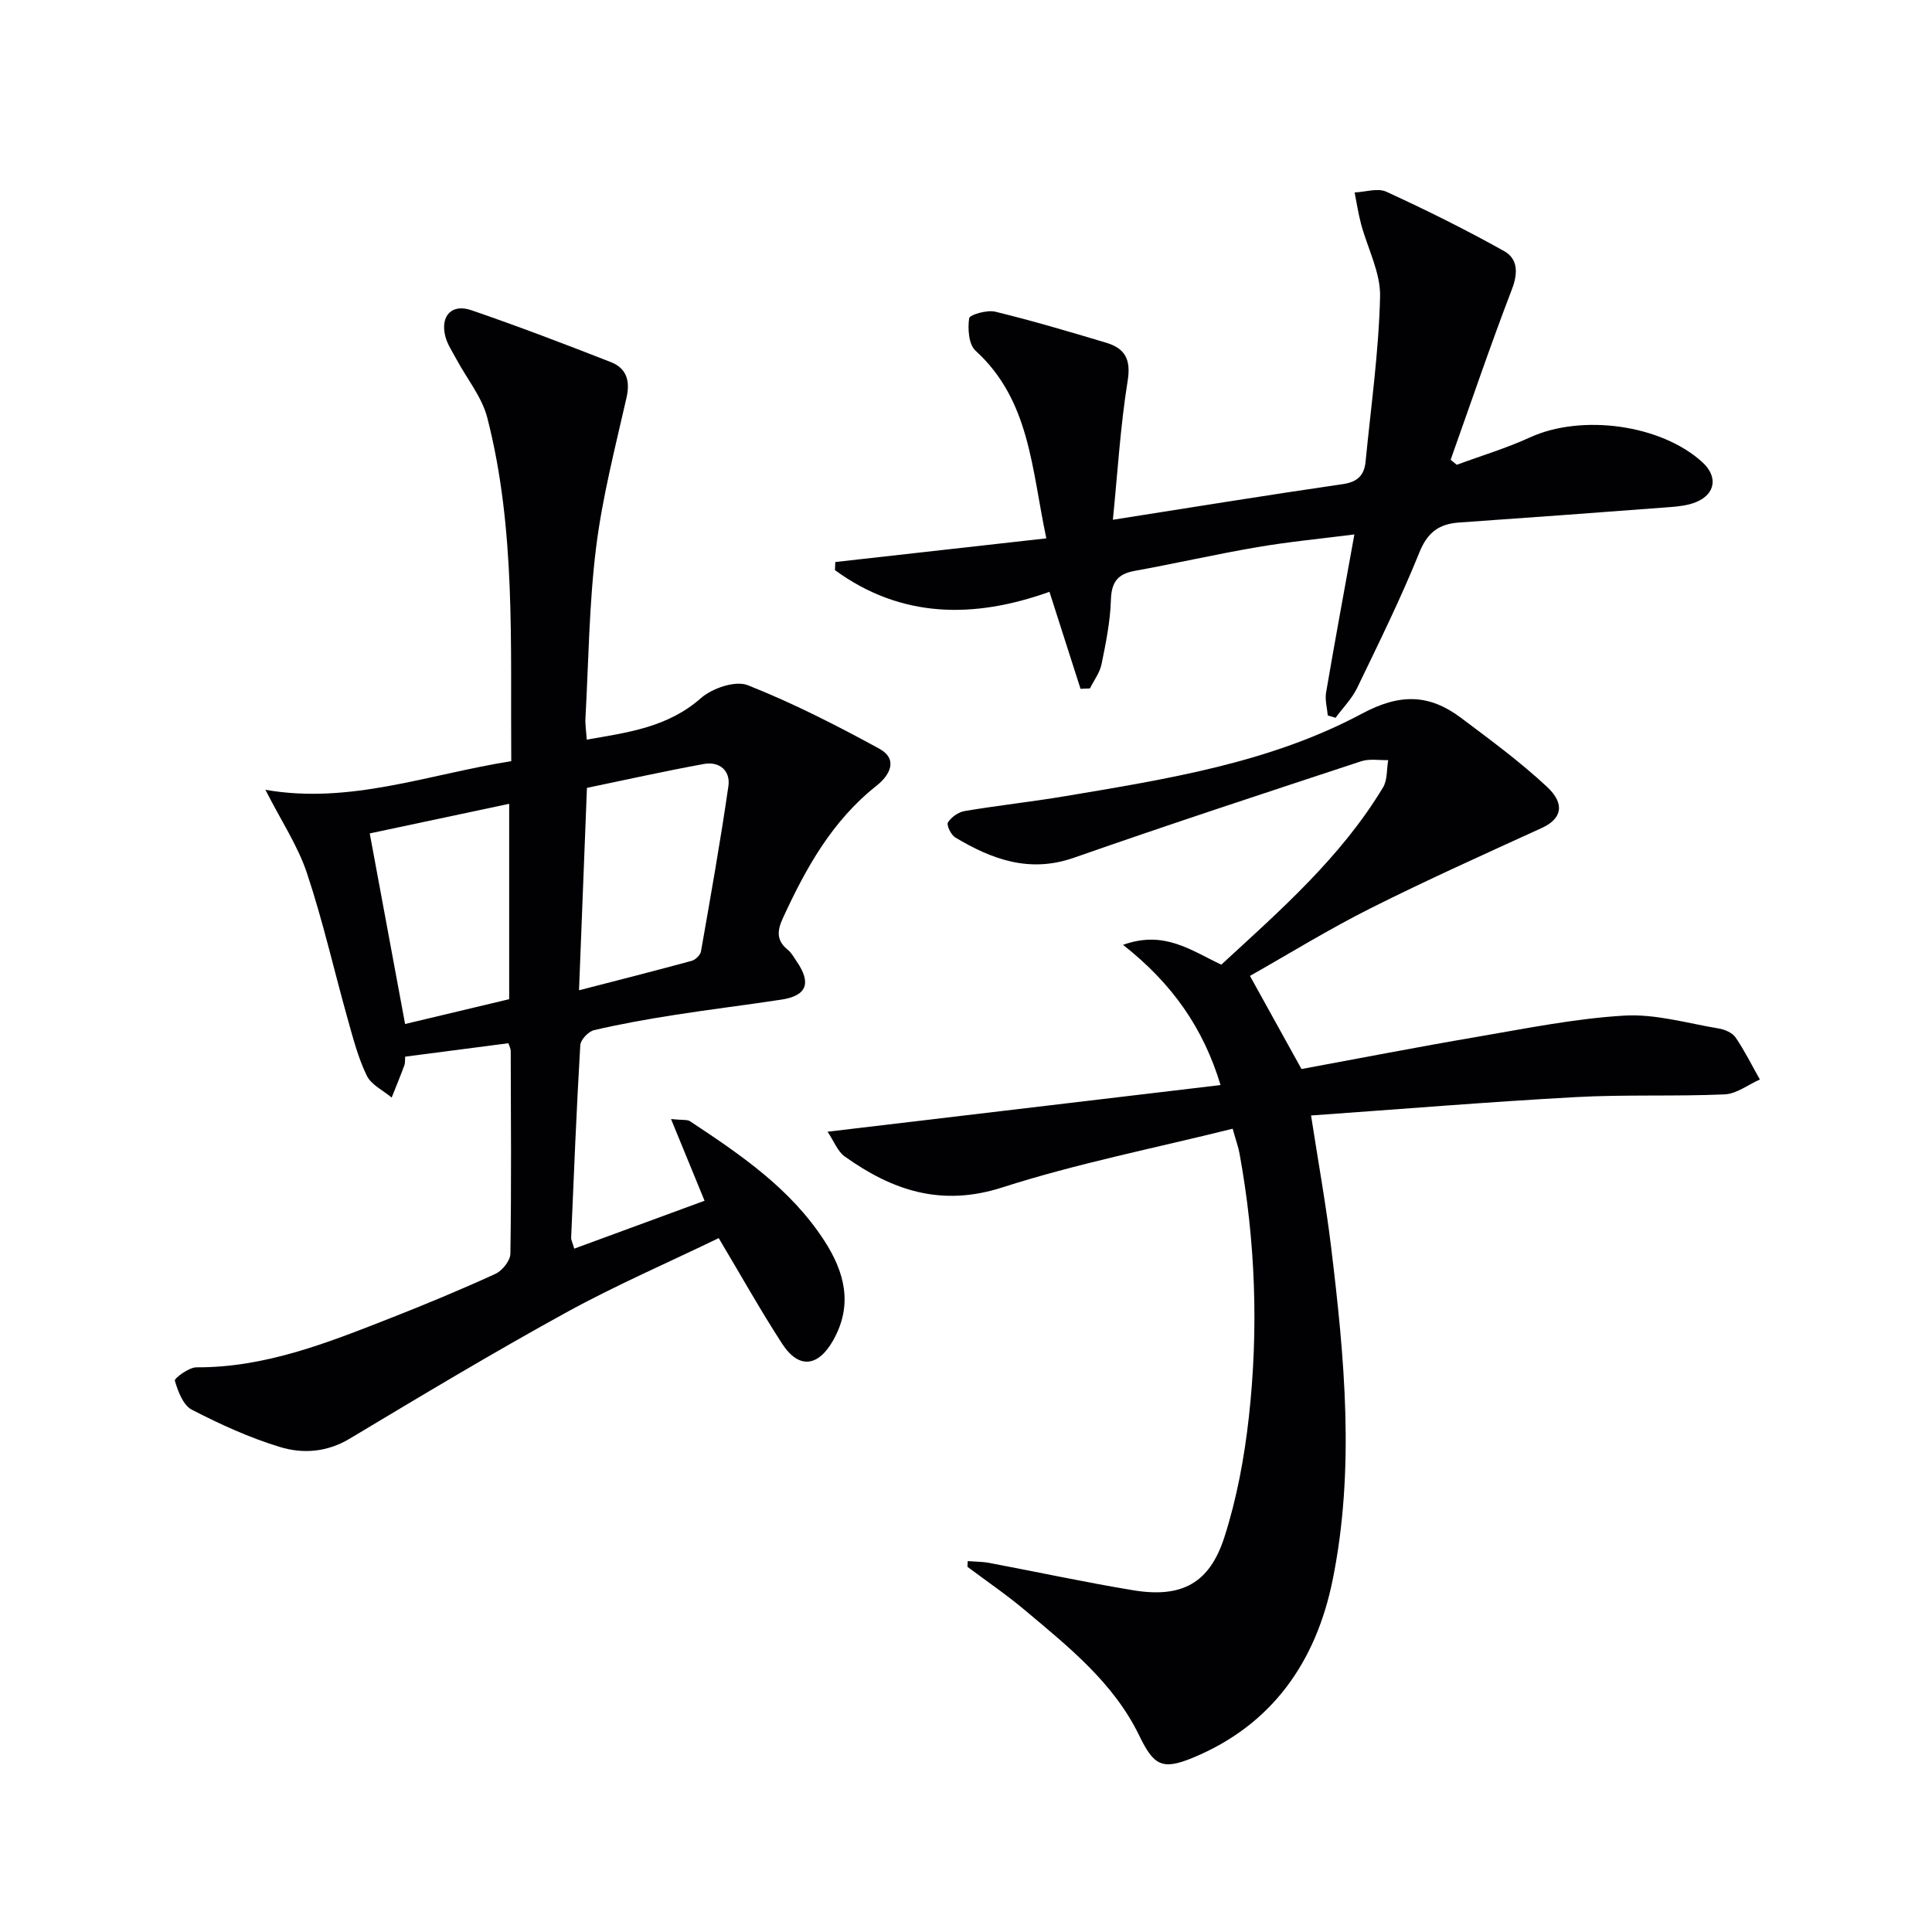
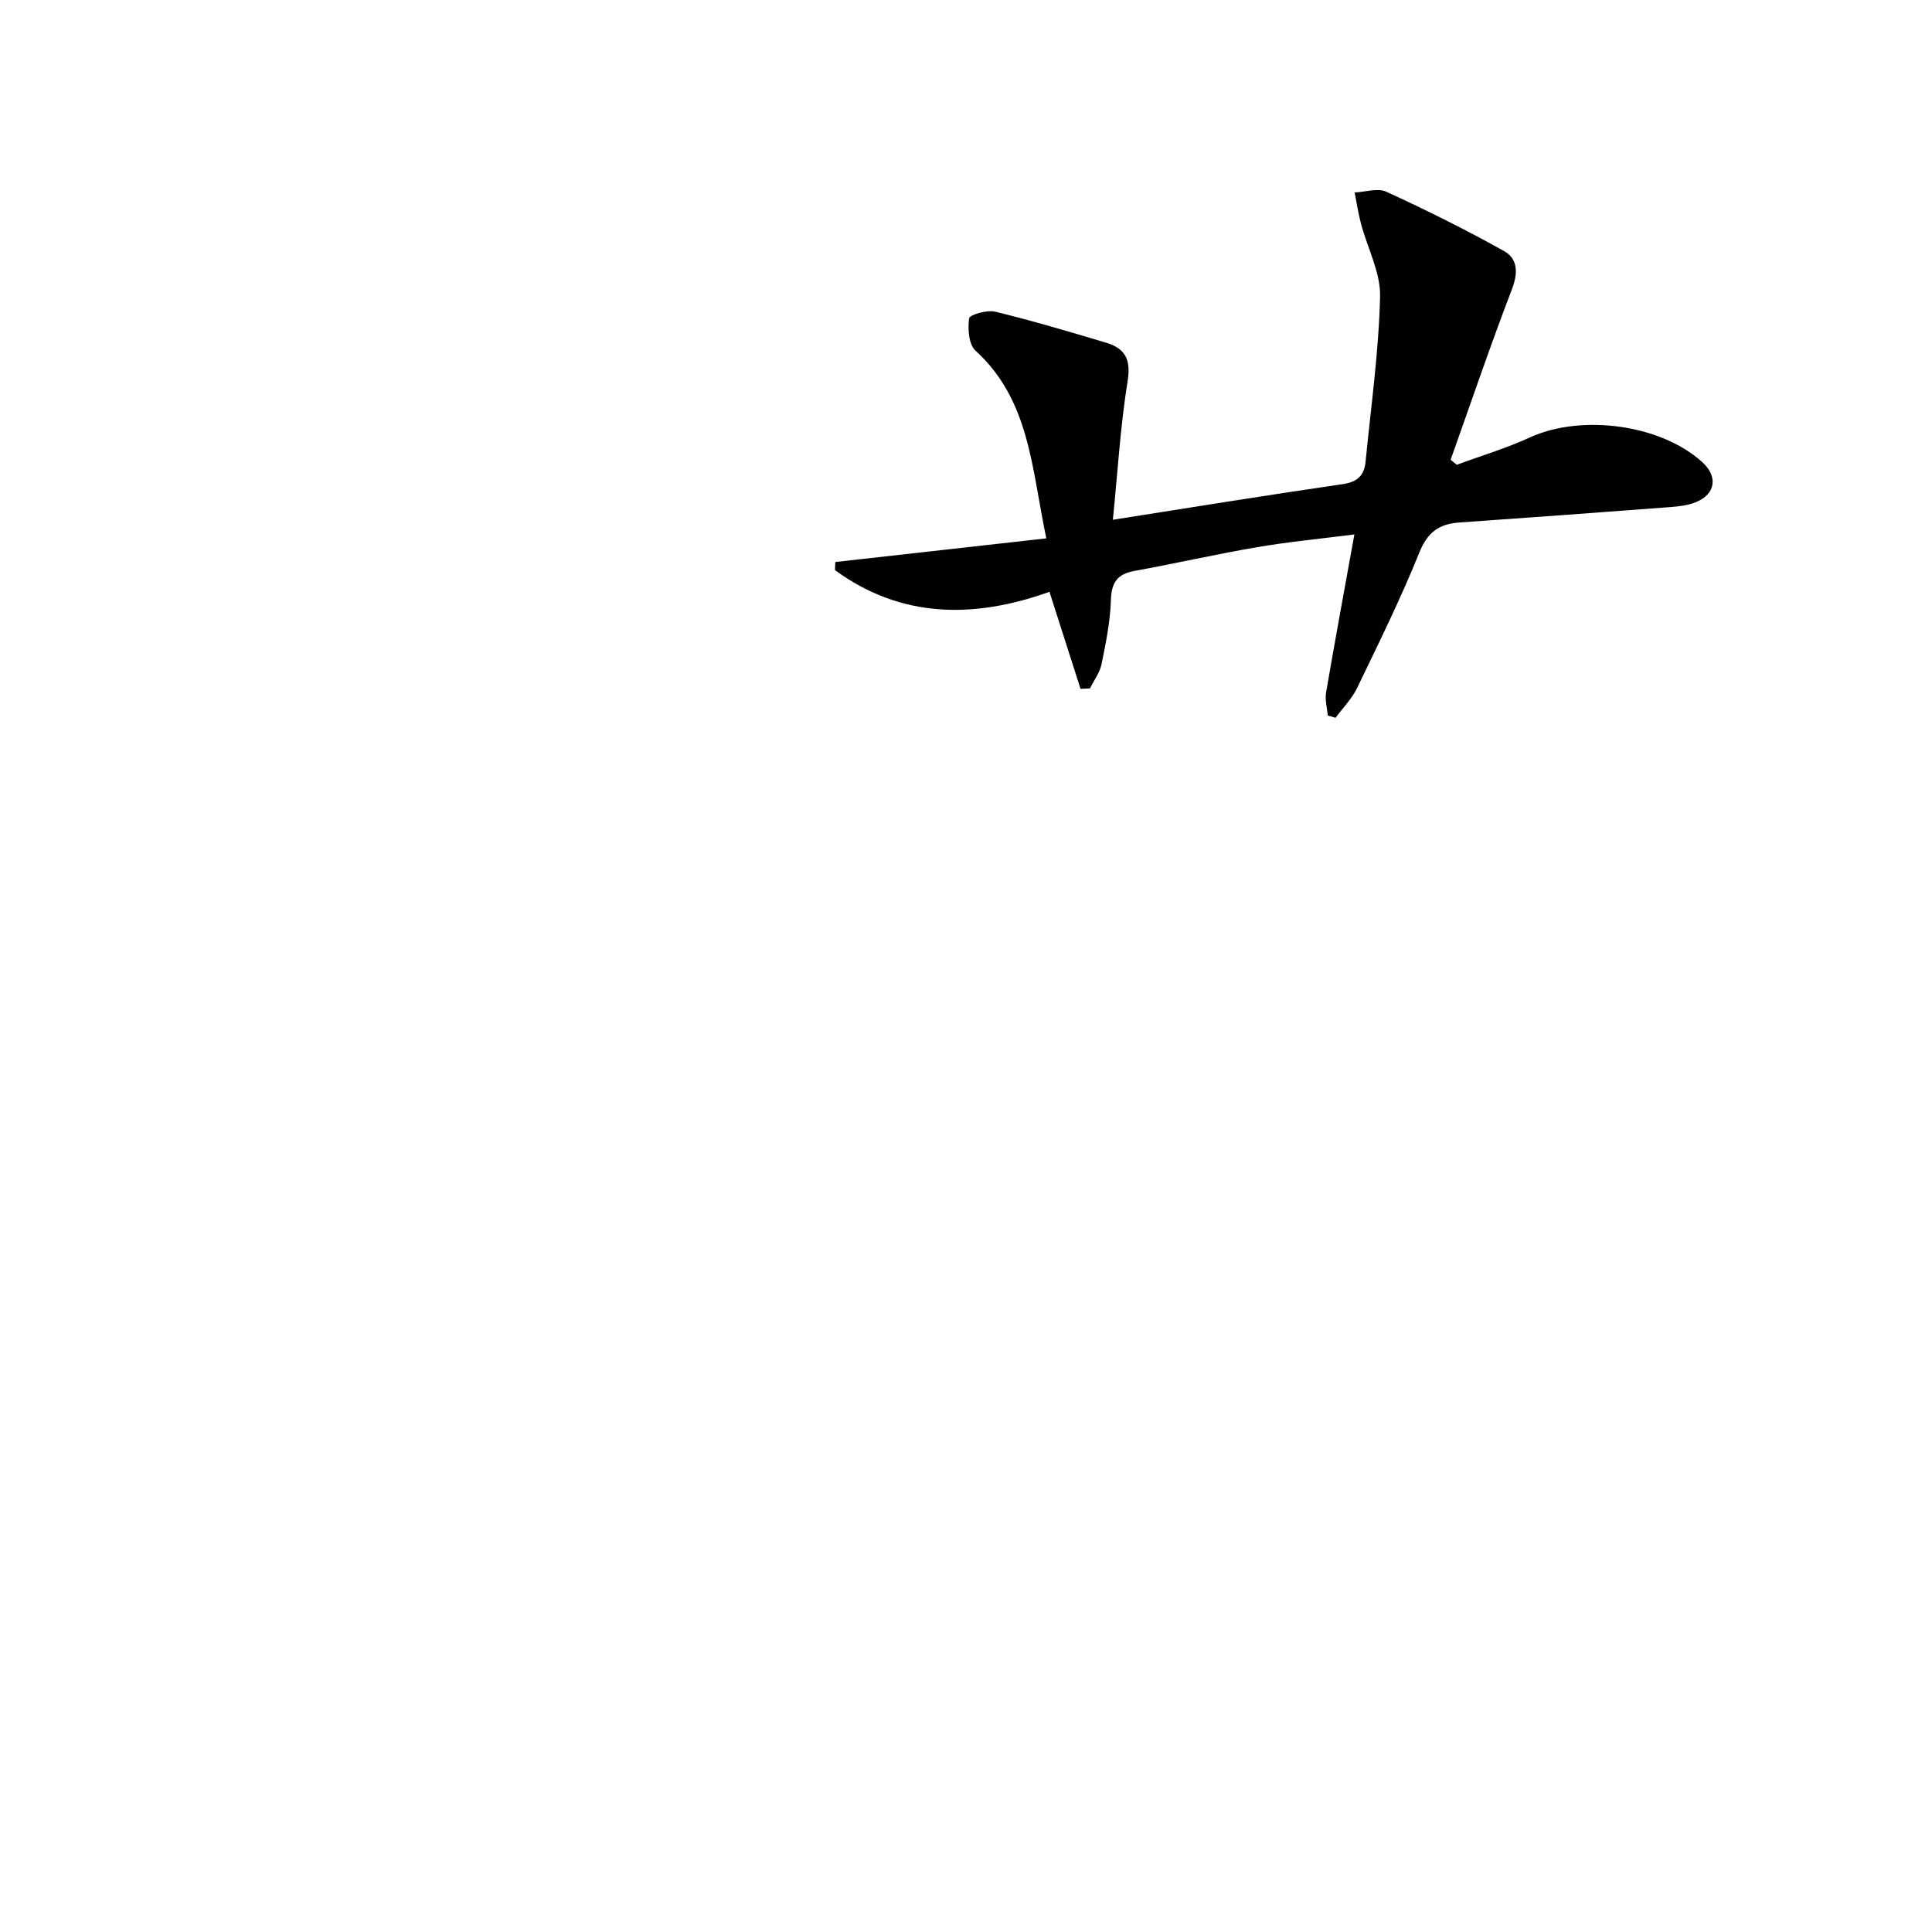
<svg xmlns="http://www.w3.org/2000/svg" enable-background="new 0 0 400 400" viewBox="0 0 400 400">
  <g fill="#010104">
-     <path d="m105.85 157.59c-.2-24.26.98-47.96-4.96-71.1-1.1-4.29-4.22-8.06-6.37-12.08-.85-1.59-1.92-3.14-2.34-4.85-1.02-4.18 1.35-6.72 5.39-5.34 9.71 3.33 19.32 7 28.88 10.74 3.2 1.25 4.07 3.79 3.27 7.34-2.34 10.32-5.01 20.62-6.31 31.09-1.45 11.69-1.55 23.55-2.2 35.33-.07 1.29.15 2.6.27 4.41 8.61-1.49 16.79-2.56 23.65-8.6 2.33-2.05 7.13-3.68 9.68-2.67 9.35 3.7 18.38 8.31 27.22 13.14 4.01 2.2 2.19 5.52-.58 7.7-9.18 7.26-14.62 17.06-19.38 27.43-1.22 2.65-1.31 4.63 1.07 6.55.75.6 1.24 1.56 1.81 2.38 3.08 4.49 2.08 7.1-3.16 7.9-7.38 1.13-14.8 2.02-22.18 3.18-5.57.87-11.13 1.86-16.61 3.14-1.17.27-2.79 1.98-2.86 3.11-.78 13.28-1.32 26.57-1.89 39.86-.02.45.25.92.64 2.27 9.07-3.34 18.02-6.63 26.98-9.92-2.35-5.73-4.47-10.88-6.94-16.91 2.4.25 3.37.07 3.95.46 10.43 6.91 20.79 13.92 27.77 24.7 4.22 6.51 5.99 13.24 1.89 20.58-3.11 5.57-7.15 6.09-10.6.78-4.51-6.95-8.56-14.2-13.14-21.87-10.52 5.09-21.34 9.77-31.62 15.42-15.14 8.32-29.96 17.22-44.78 26.1-4.7 2.82-9.69 3.17-14.42 1.73-6.3-1.91-12.4-4.7-18.27-7.73-1.8-.93-2.86-3.8-3.51-6-.14-.49 2.91-2.78 4.48-2.77 14.18.07 27-5.03 39.84-10.06 7.42-2.91 14.79-5.97 22.03-9.28 1.43-.65 3.1-2.74 3.12-4.18.22-13.99.11-27.99.07-41.99 0-.47-.27-.93-.48-1.59-7.06.92-14.09 1.83-21.38 2.78-.05.59.03 1.25-.17 1.81-.82 2.24-1.74 4.45-2.62 6.66-1.77-1.49-4.24-2.64-5.16-4.55-1.79-3.7-2.84-7.78-3.96-11.77-2.82-10.05-5.12-20.26-8.42-30.15-1.88-5.65-5.31-10.78-8.6-17.25 17.5 3.06 33.67-3.19 50.9-5.93zm15.67 5.53c-.54 13.81-1.06 27.19-1.64 41.91 8.41-2.18 15.89-4.07 23.33-6.1.78-.21 1.78-1.19 1.92-1.95 2-11.4 4.03-22.79 5.68-34.25.45-3.15-1.85-5.14-5.06-4.56-8.11 1.48-16.17 3.28-24.23 4.95zm-16.1 43.75c0-13.8 0-27.13 0-40.45-9.98 2.12-19.56 4.15-28.87 6.13 2.44 13.13 4.81 25.93 7.32 39.46 7.42-1.78 14.58-3.48 21.55-5.14z" />
-     <path d="m200.36 323.21c1.48.12 2.98.1 4.43.37 9.93 1.87 19.82 4.01 29.79 5.66 10.01 1.66 15.84-1.36 18.93-11.03 2.56-7.99 4.12-16.43 5.05-24.79 2.03-18.25 1.38-36.5-1.93-54.6-.23-1.28-.69-2.52-1.42-5.13-16.07 4.01-32.18 7.17-47.71 12.16-12.64 4.06-22.78.61-32.64-6.44-1.44-1.03-2.15-3.06-3.52-5.1 27.46-3.26 54.09-6.42 81.36-9.66-3.52-11.7-9.95-20.99-20.19-29.03 8.53-3.06 13.96 1.1 20.35 4.1 12.05-11.11 24.7-22.12 33.48-36.69.93-1.54.74-3.76 1.07-5.66-1.87.06-3.89-.32-5.59.24-19.87 6.55-39.75 13.07-59.49 19.98-9.17 3.21-16.94.35-24.55-4.2-.88-.53-1.86-2.56-1.52-3.11.69-1.1 2.16-2.14 3.46-2.36 6.87-1.16 13.81-1.91 20.68-3.06 21.15-3.56 42.52-6.9 61.62-17.13 7.87-4.21 13.92-4.01 20.45.88 6.09 4.57 12.26 9.11 17.82 14.29 3.88 3.62 2.97 6.67-1.05 8.51-11.9 5.44-23.85 10.8-35.54 16.67-8.6 4.32-16.81 9.39-24.91 13.97 3.61 6.52 7.03 12.71 10.67 19.28 11.62-2.14 23.96-4.55 36.35-6.66 10.13-1.73 20.28-3.8 30.5-4.4 6.46-.38 13.08 1.6 19.6 2.68 1.23.21 2.77.88 3.43 1.85 1.88 2.76 3.37 5.78 5.02 8.7-2.43 1.07-4.82 2.97-7.29 3.08-10.3.45-20.65 0-30.94.57-18.05.99-36.07 2.48-54.69 3.8 1.48 9.59 3.07 18.34 4.14 27.14 2.79 22.99 4.98 46.09.33 69.02-3.41 16.82-12.43 29.99-28.94 36.81-6.37 2.63-8.09 1.62-11.11-4.6-5.32-10.97-14.66-18.38-23.7-25.98-3.78-3.18-7.9-5.98-11.86-8.95.03-.4.05-.79.06-1.18z" />
    <path d="m274.9 148.13c-.13-1.58-.61-3.22-.35-4.74 1.81-10.61 3.78-21.2 5.86-32.74-7.06.9-13.62 1.52-20.09 2.63-8.51 1.45-16.93 3.38-25.42 4.92-3.57.65-4.79 2.39-4.9 6.04-.14 4.45-1.04 8.9-1.94 13.28-.36 1.76-1.58 3.35-2.4 5.01-.65.03-1.3.05-1.95.08-2.11-6.6-4.23-13.2-6.43-20.08-15.63 5.59-30.69 5.53-44.41-4.49.02-.56.04-1.12.07-1.68 14.32-1.61 28.64-3.21 43.69-4.9-3.07-14.48-3.38-28.58-14.67-38.87-1.41-1.28-1.62-4.52-1.31-6.69.11-.75 3.72-1.78 5.4-1.37 7.72 1.88 15.34 4.14 22.95 6.42 3.87 1.16 5.2 3.39 4.47 7.9-1.52 9.43-2.08 19.01-3.06 28.76 16.25-2.55 31.92-5.1 47.62-7.38 3.08-.45 4.43-1.87 4.7-4.66 1.11-11.38 2.73-22.76 3-34.16.12-4.99-2.61-10.03-3.95-15.08-.56-2.13-.89-4.32-1.32-6.48 2.22-.1 4.79-.98 6.58-.15 8.26 3.79 16.43 7.85 24.36 12.28 2.85 1.59 2.93 4.51 1.63 7.9-4.48 11.68-8.5 23.53-12.69 35.31.42.35.84.69 1.27 1.04 5.05-1.87 10.25-3.42 15.13-5.66 10.69-4.9 27.15-2.7 35.72 5.13 3.23 2.95 2.75 6.56-1.27 8.24-1.63.68-3.52.9-5.32 1.04-14.58 1.11-29.16 2.18-43.75 3.2-4.16.29-6.56 2-8.25 6.19-3.85 9.54-8.42 18.8-12.9 28.08-1.09 2.25-2.96 4.12-4.46 6.16-.52-.17-1.07-.32-1.61-.48z" />
  </g>
</svg>